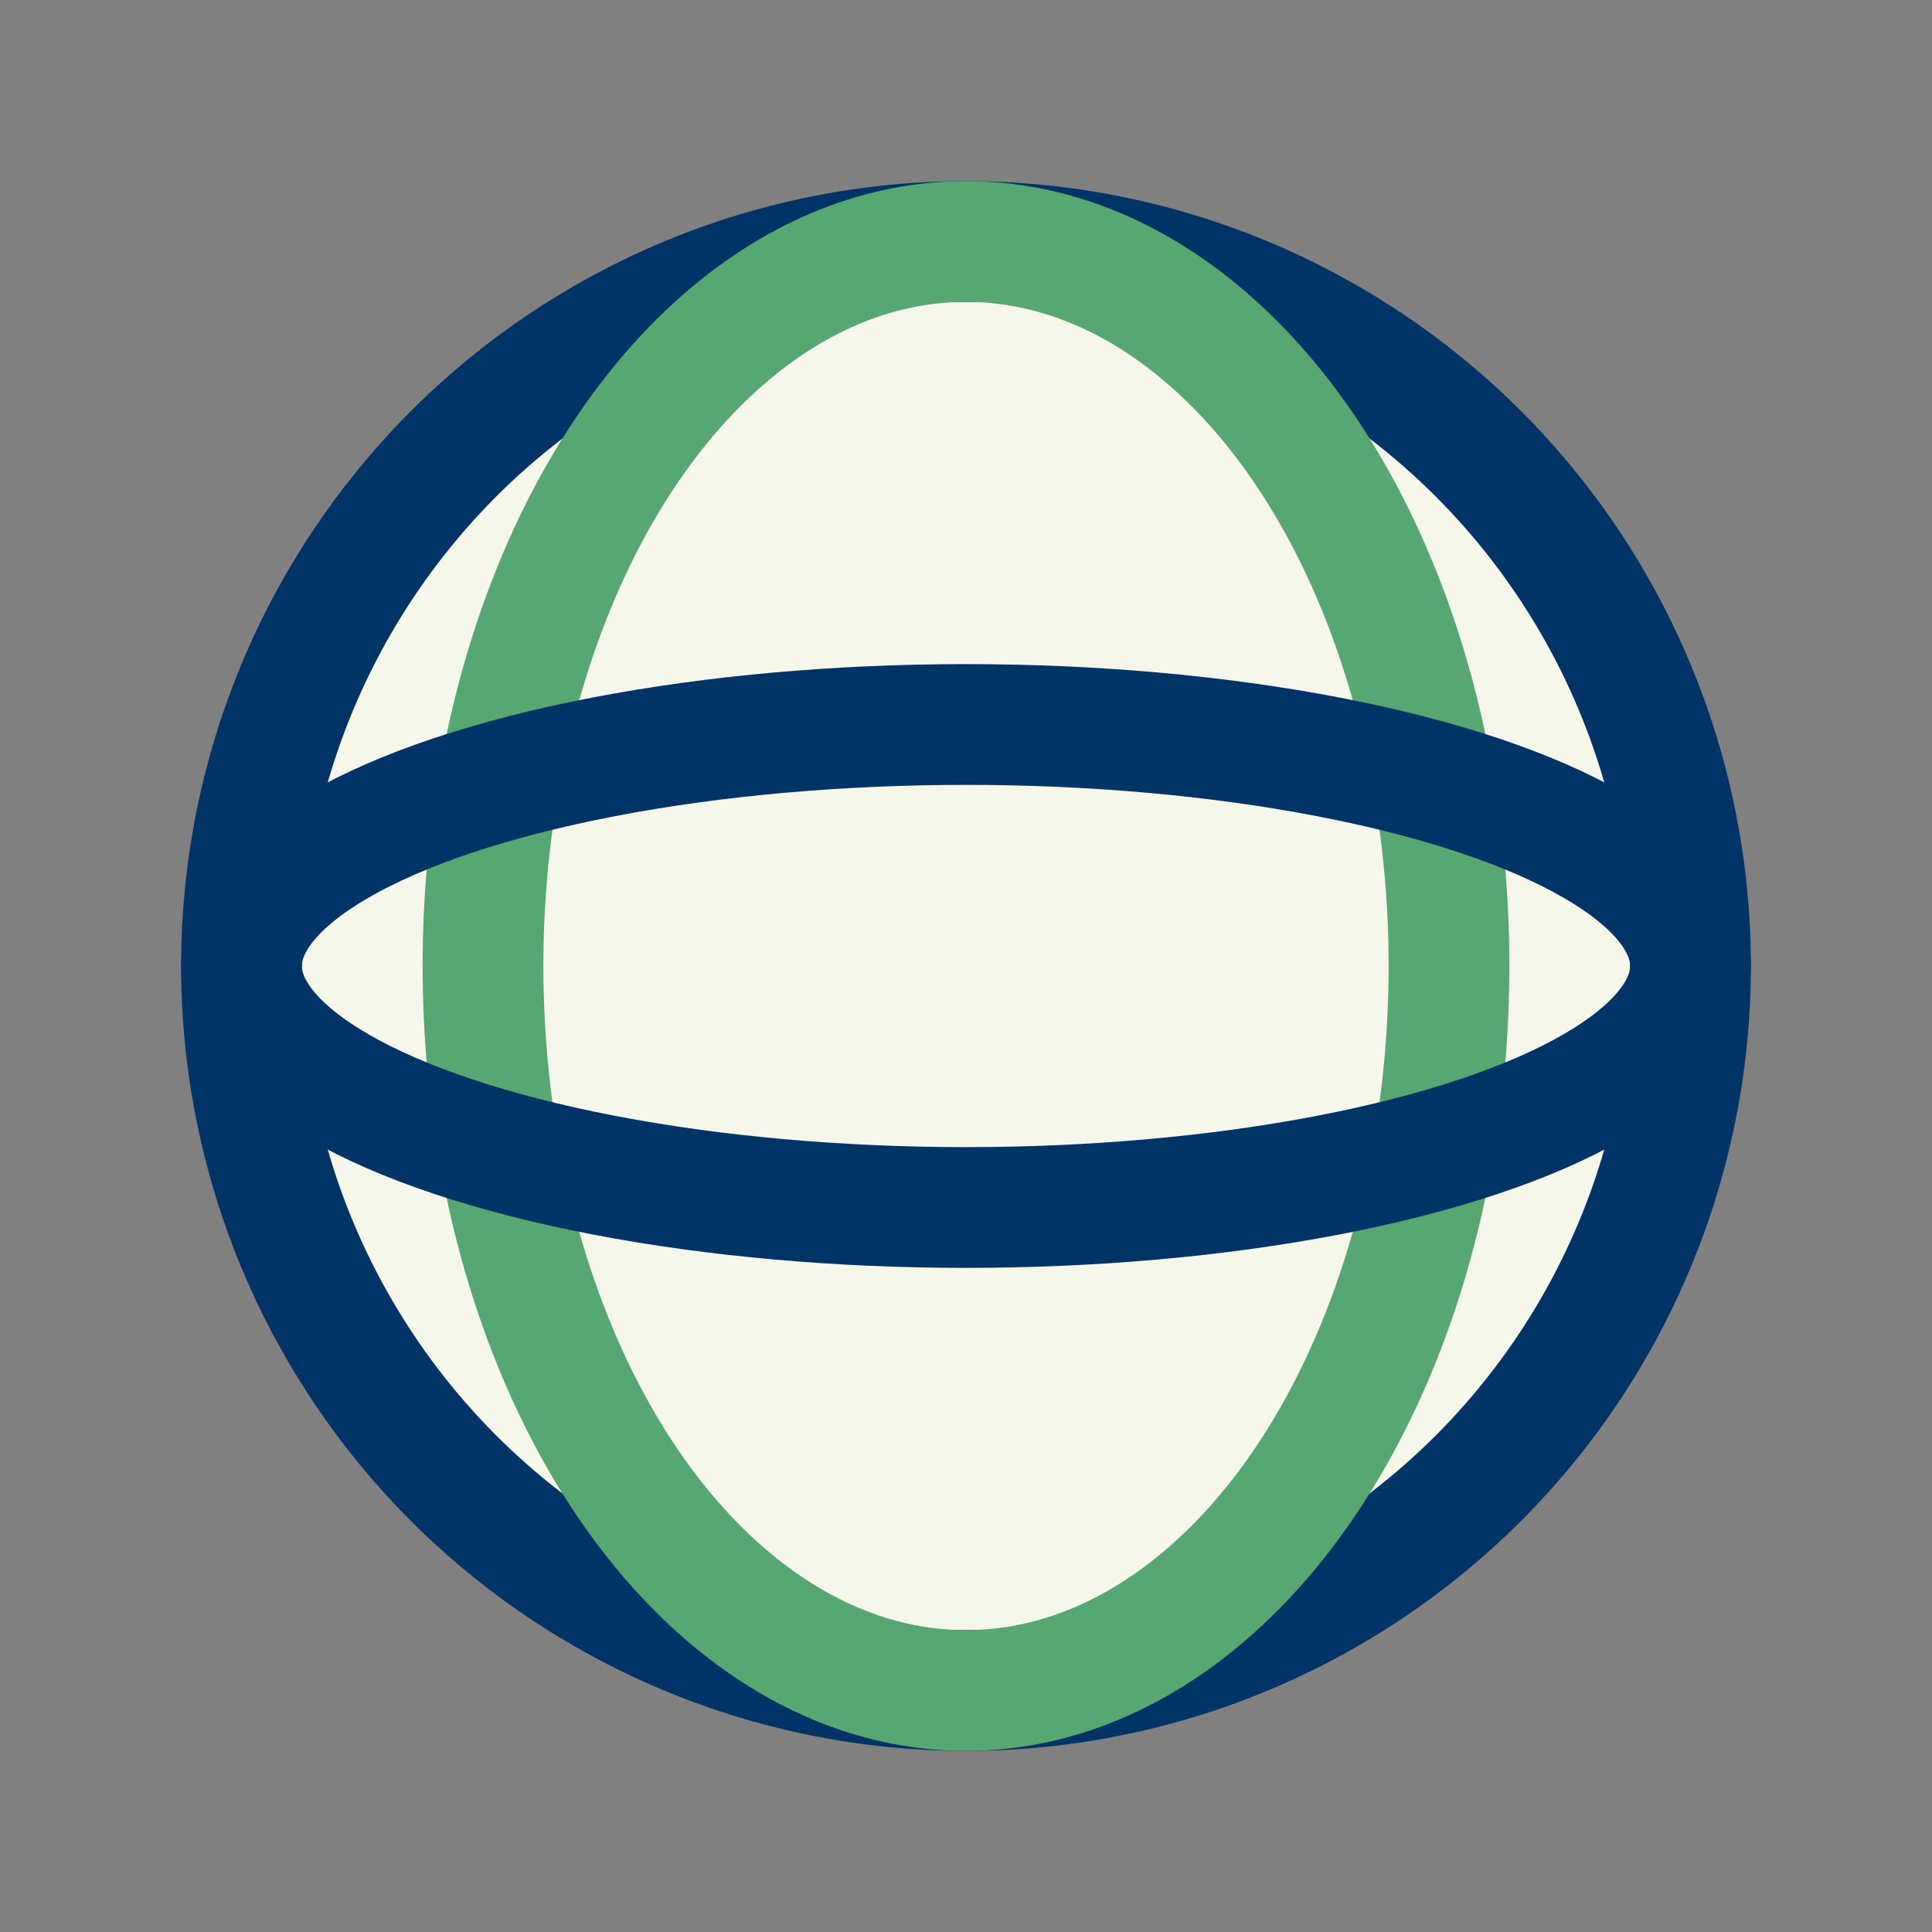
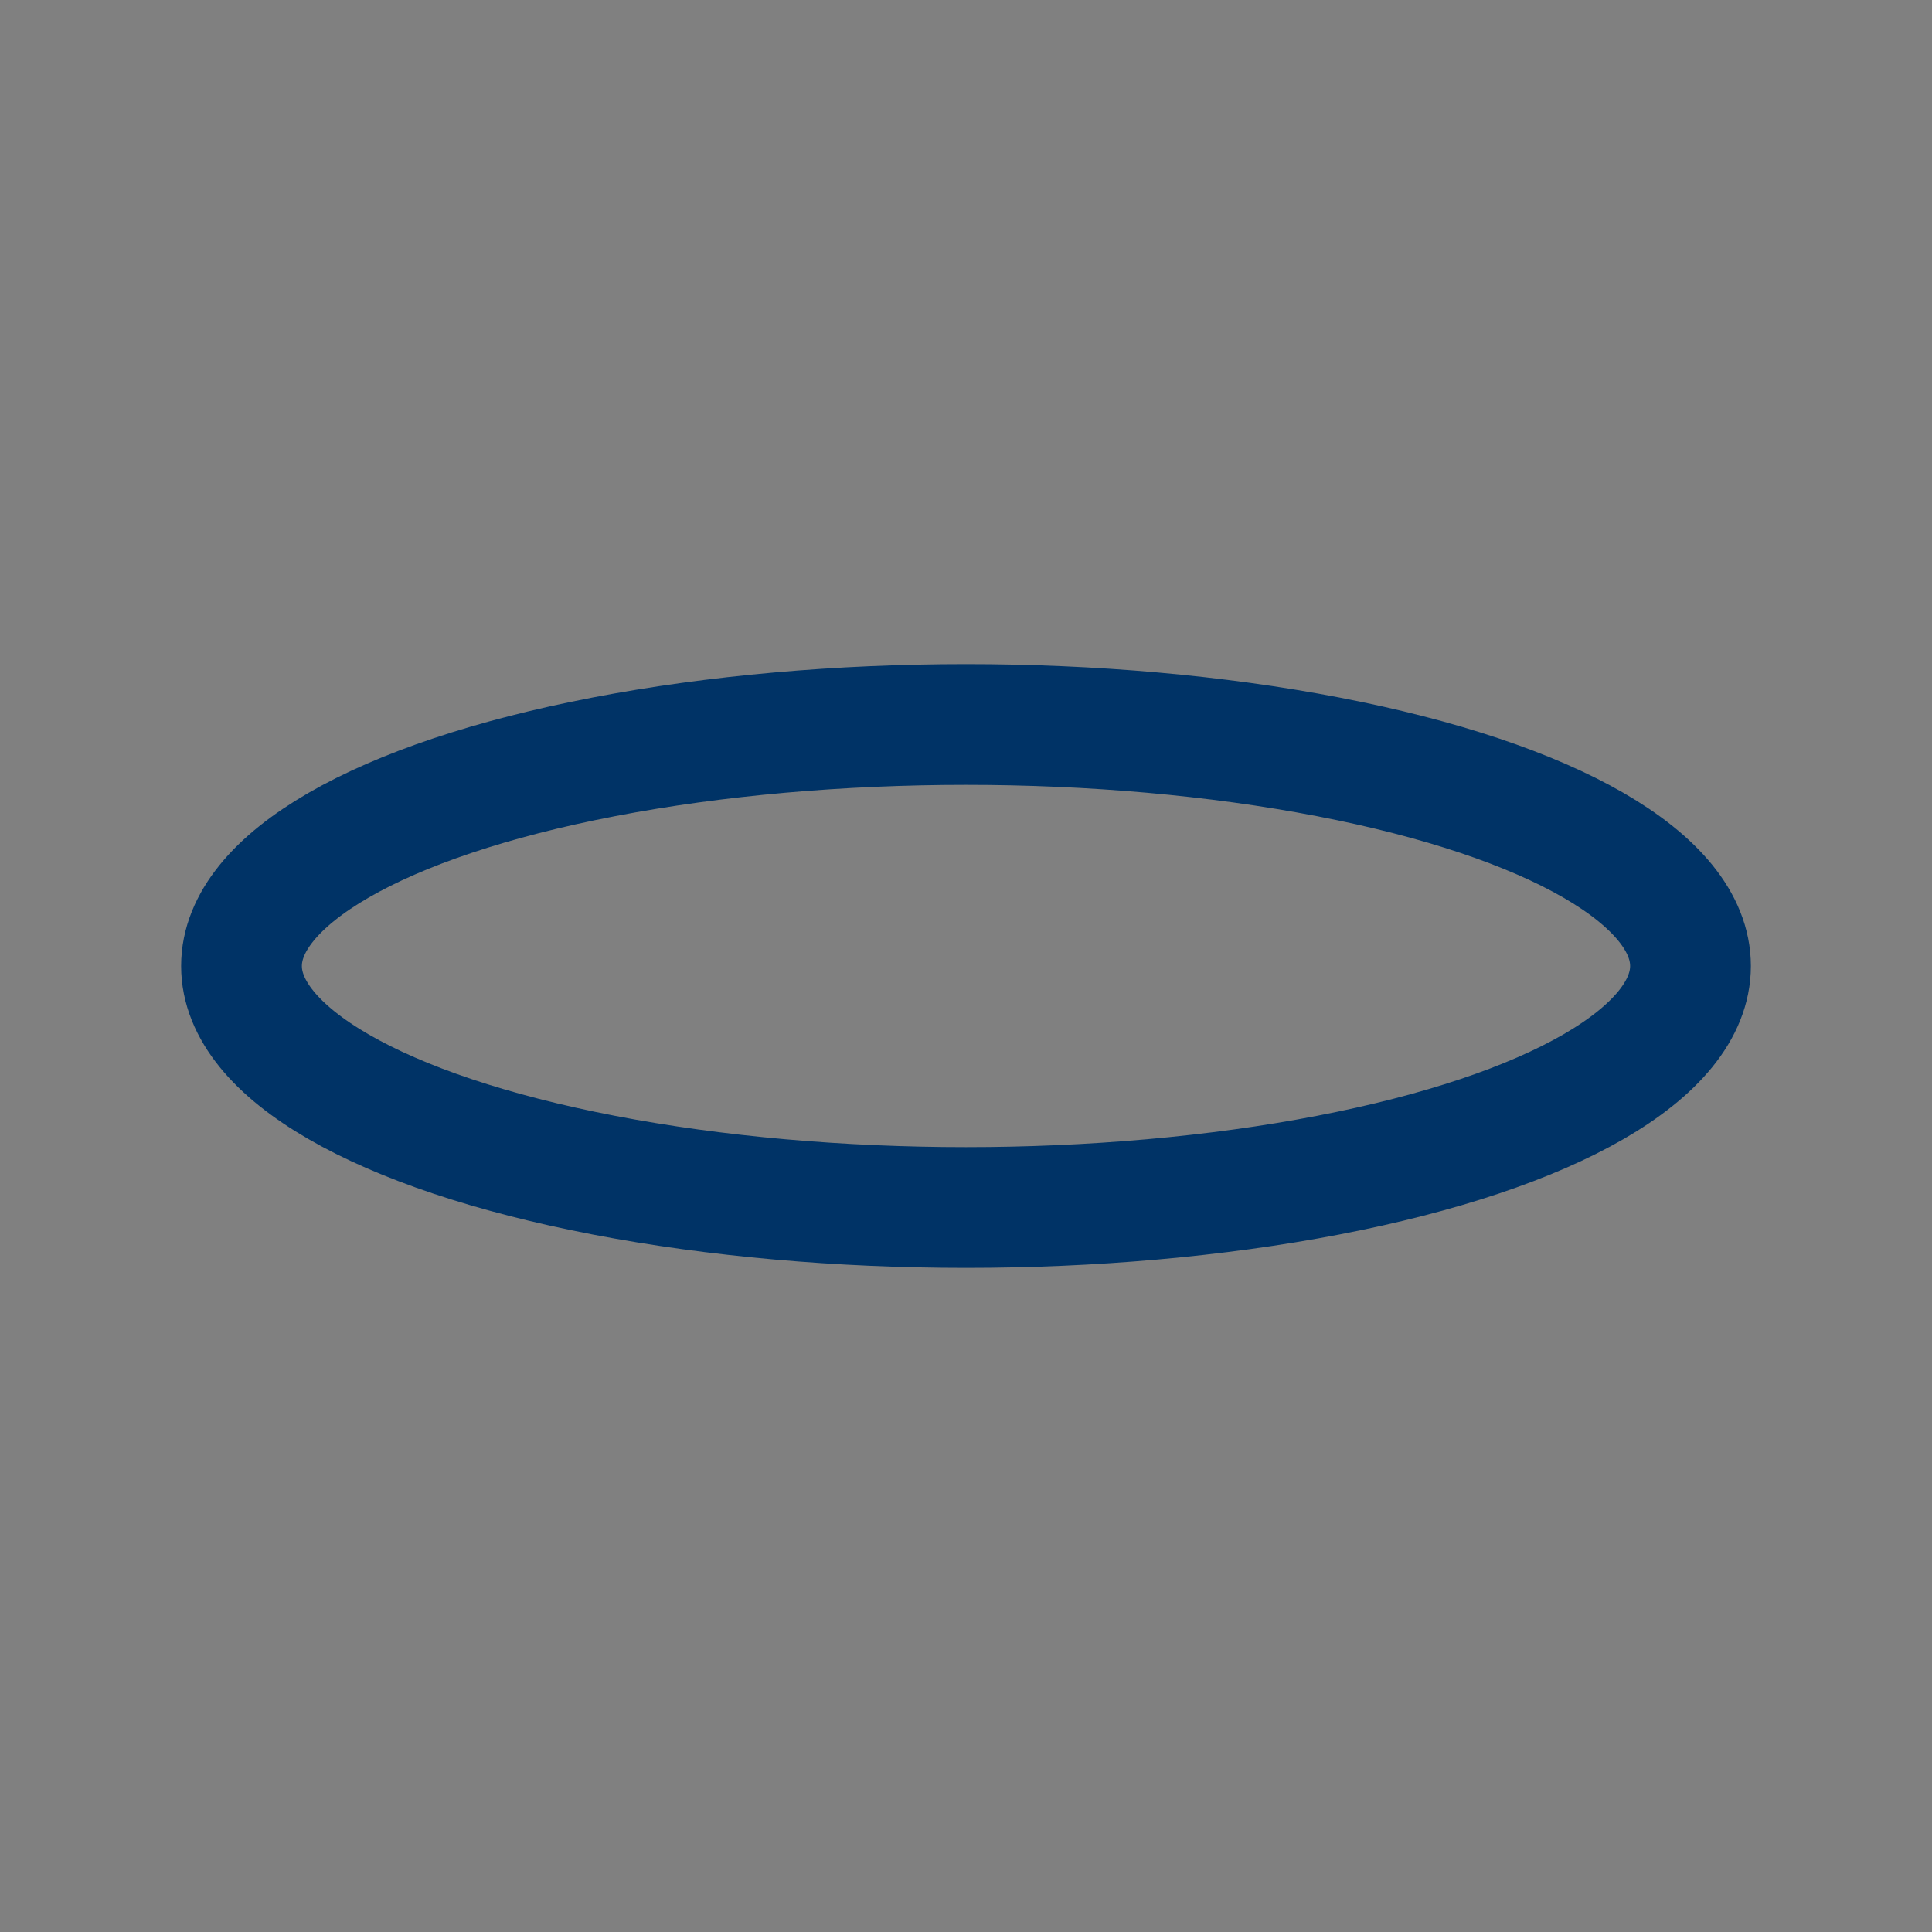
<svg xmlns="http://www.w3.org/2000/svg" width="32" height="32" viewBox="0 0 32 32">
  <rect x="0" y="0" width="32" height="32" fill="#808080" stroke="none" />
-   <circle cx="16" cy="16" r="12" stroke="#003366" stroke-width="2" fill="#F6F7EB" />
-   <ellipse cx="16" cy="16" rx="8" ry="12" stroke="#57A773" stroke-width="2" fill="none" />
  <ellipse cx="16" cy="16" rx="12" ry="4" stroke="#003366" stroke-width="2" fill="none" />
</svg>